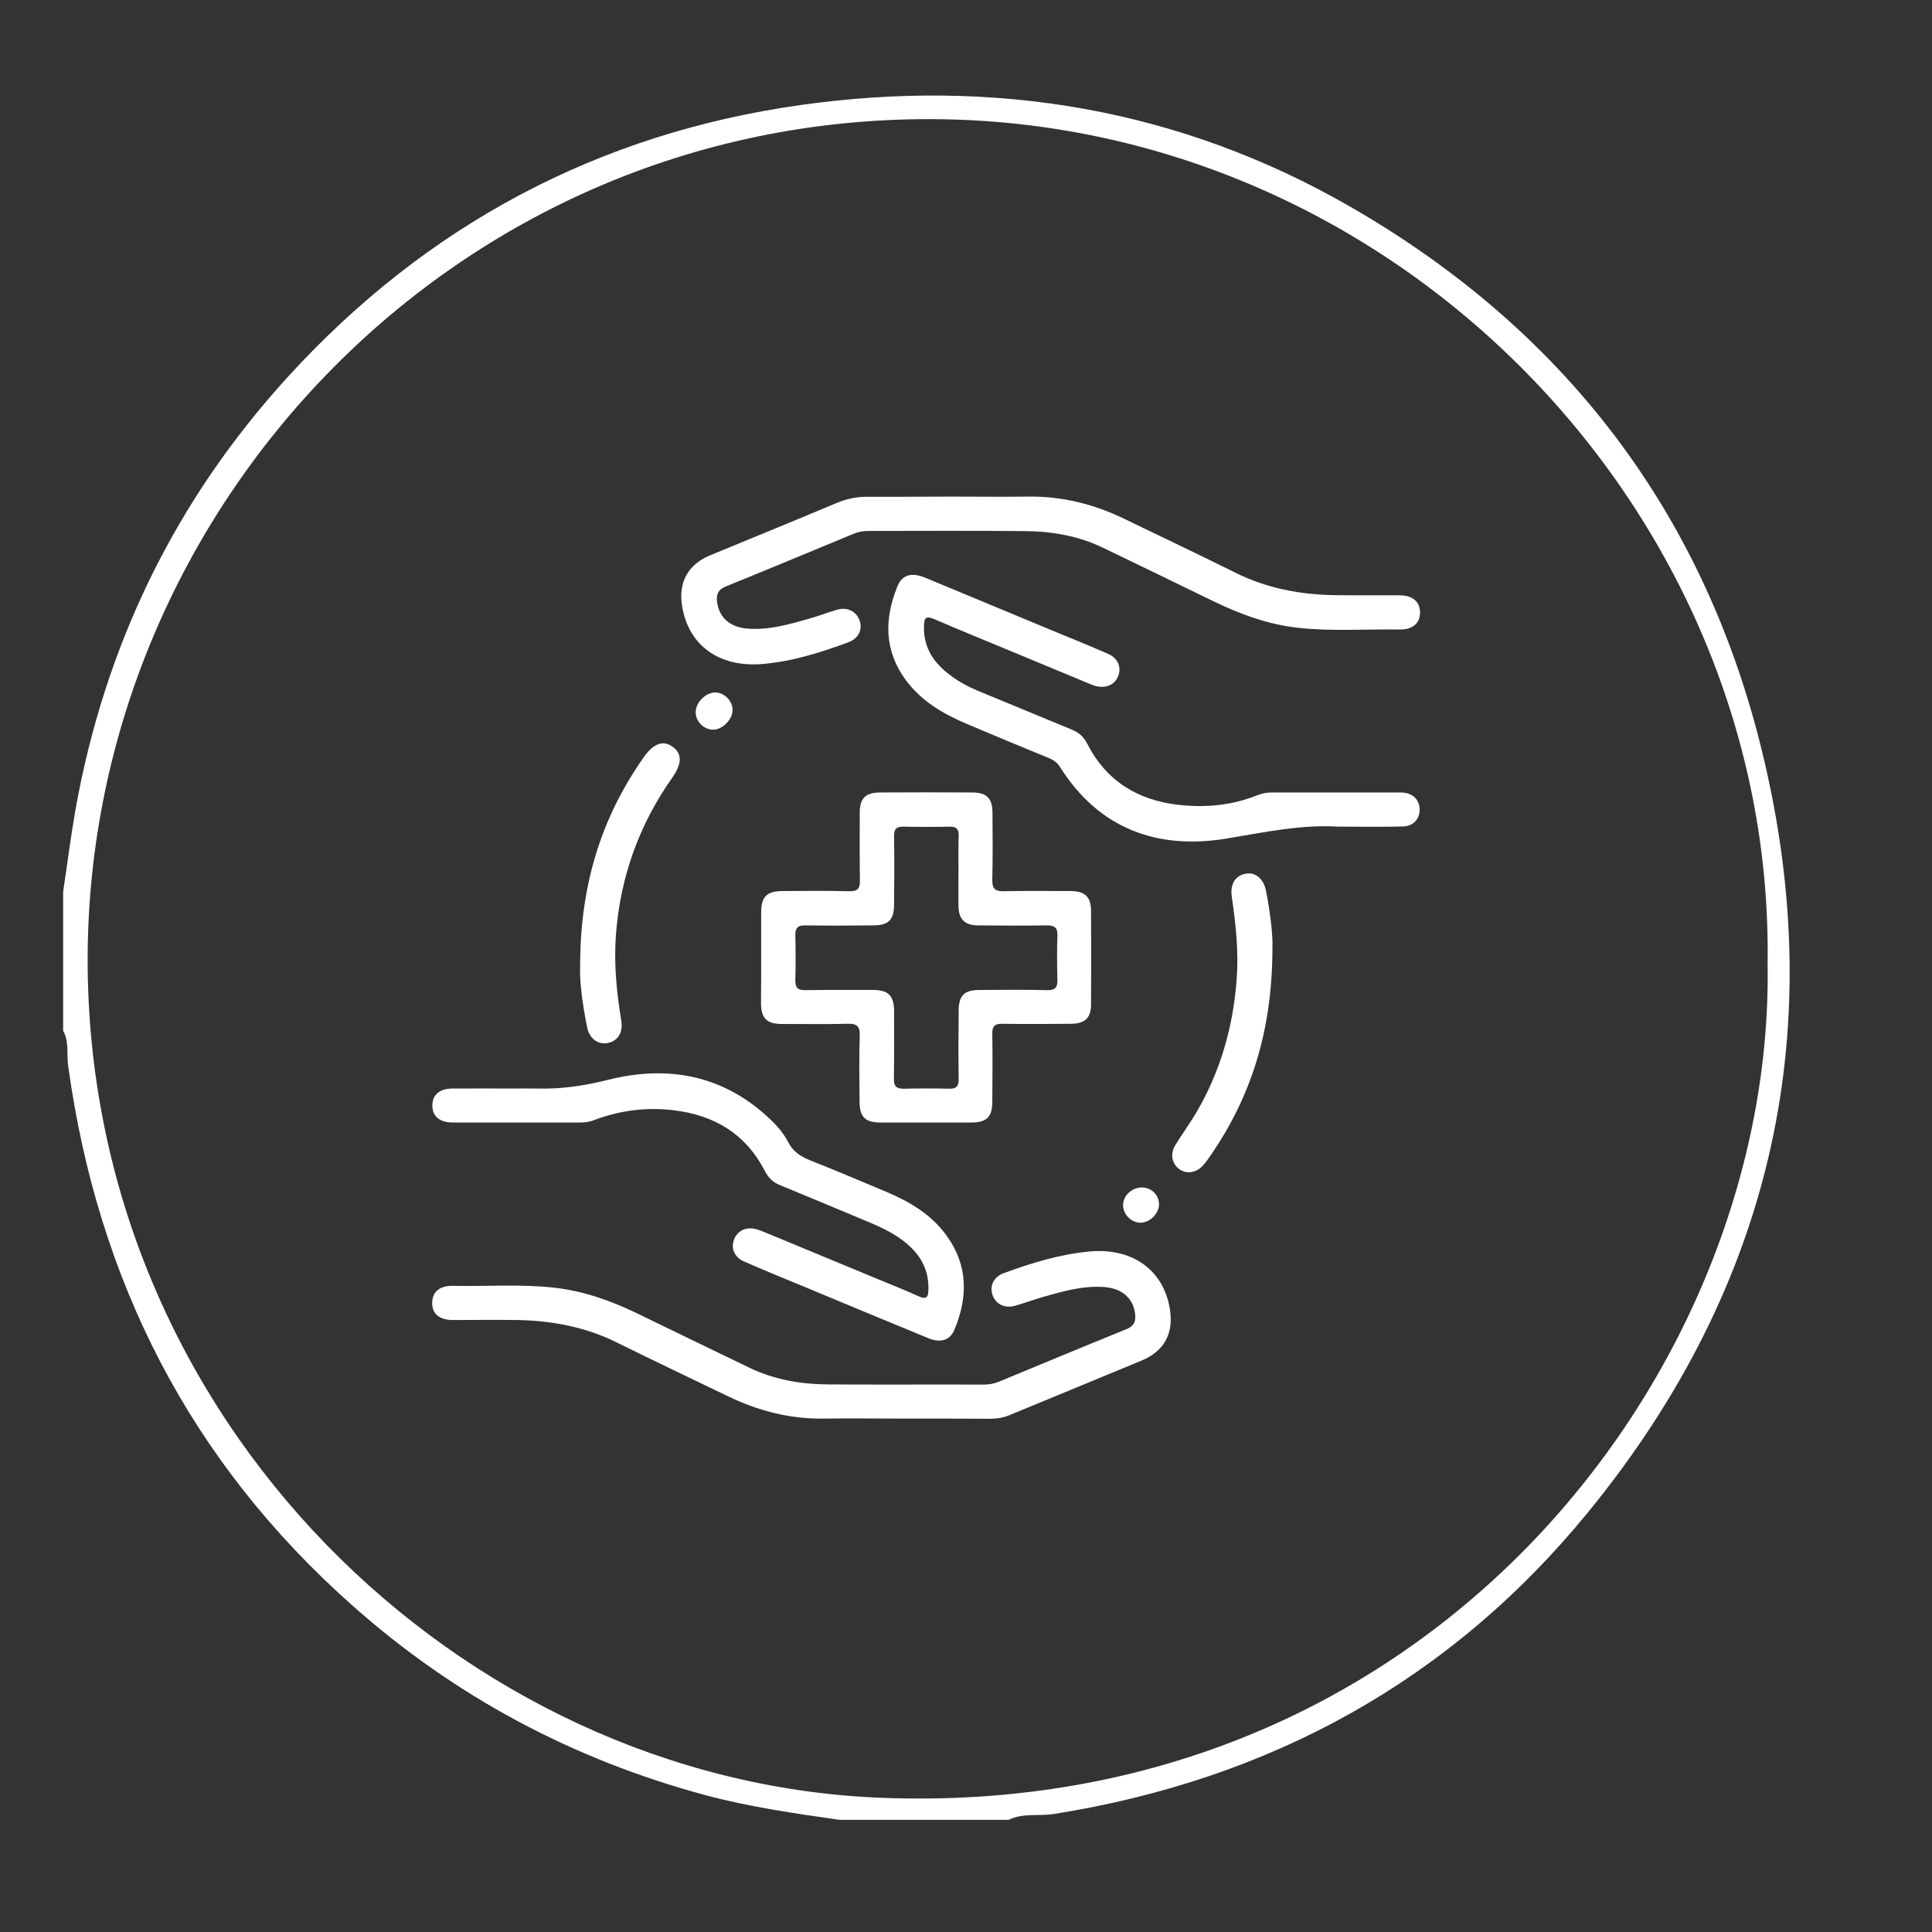
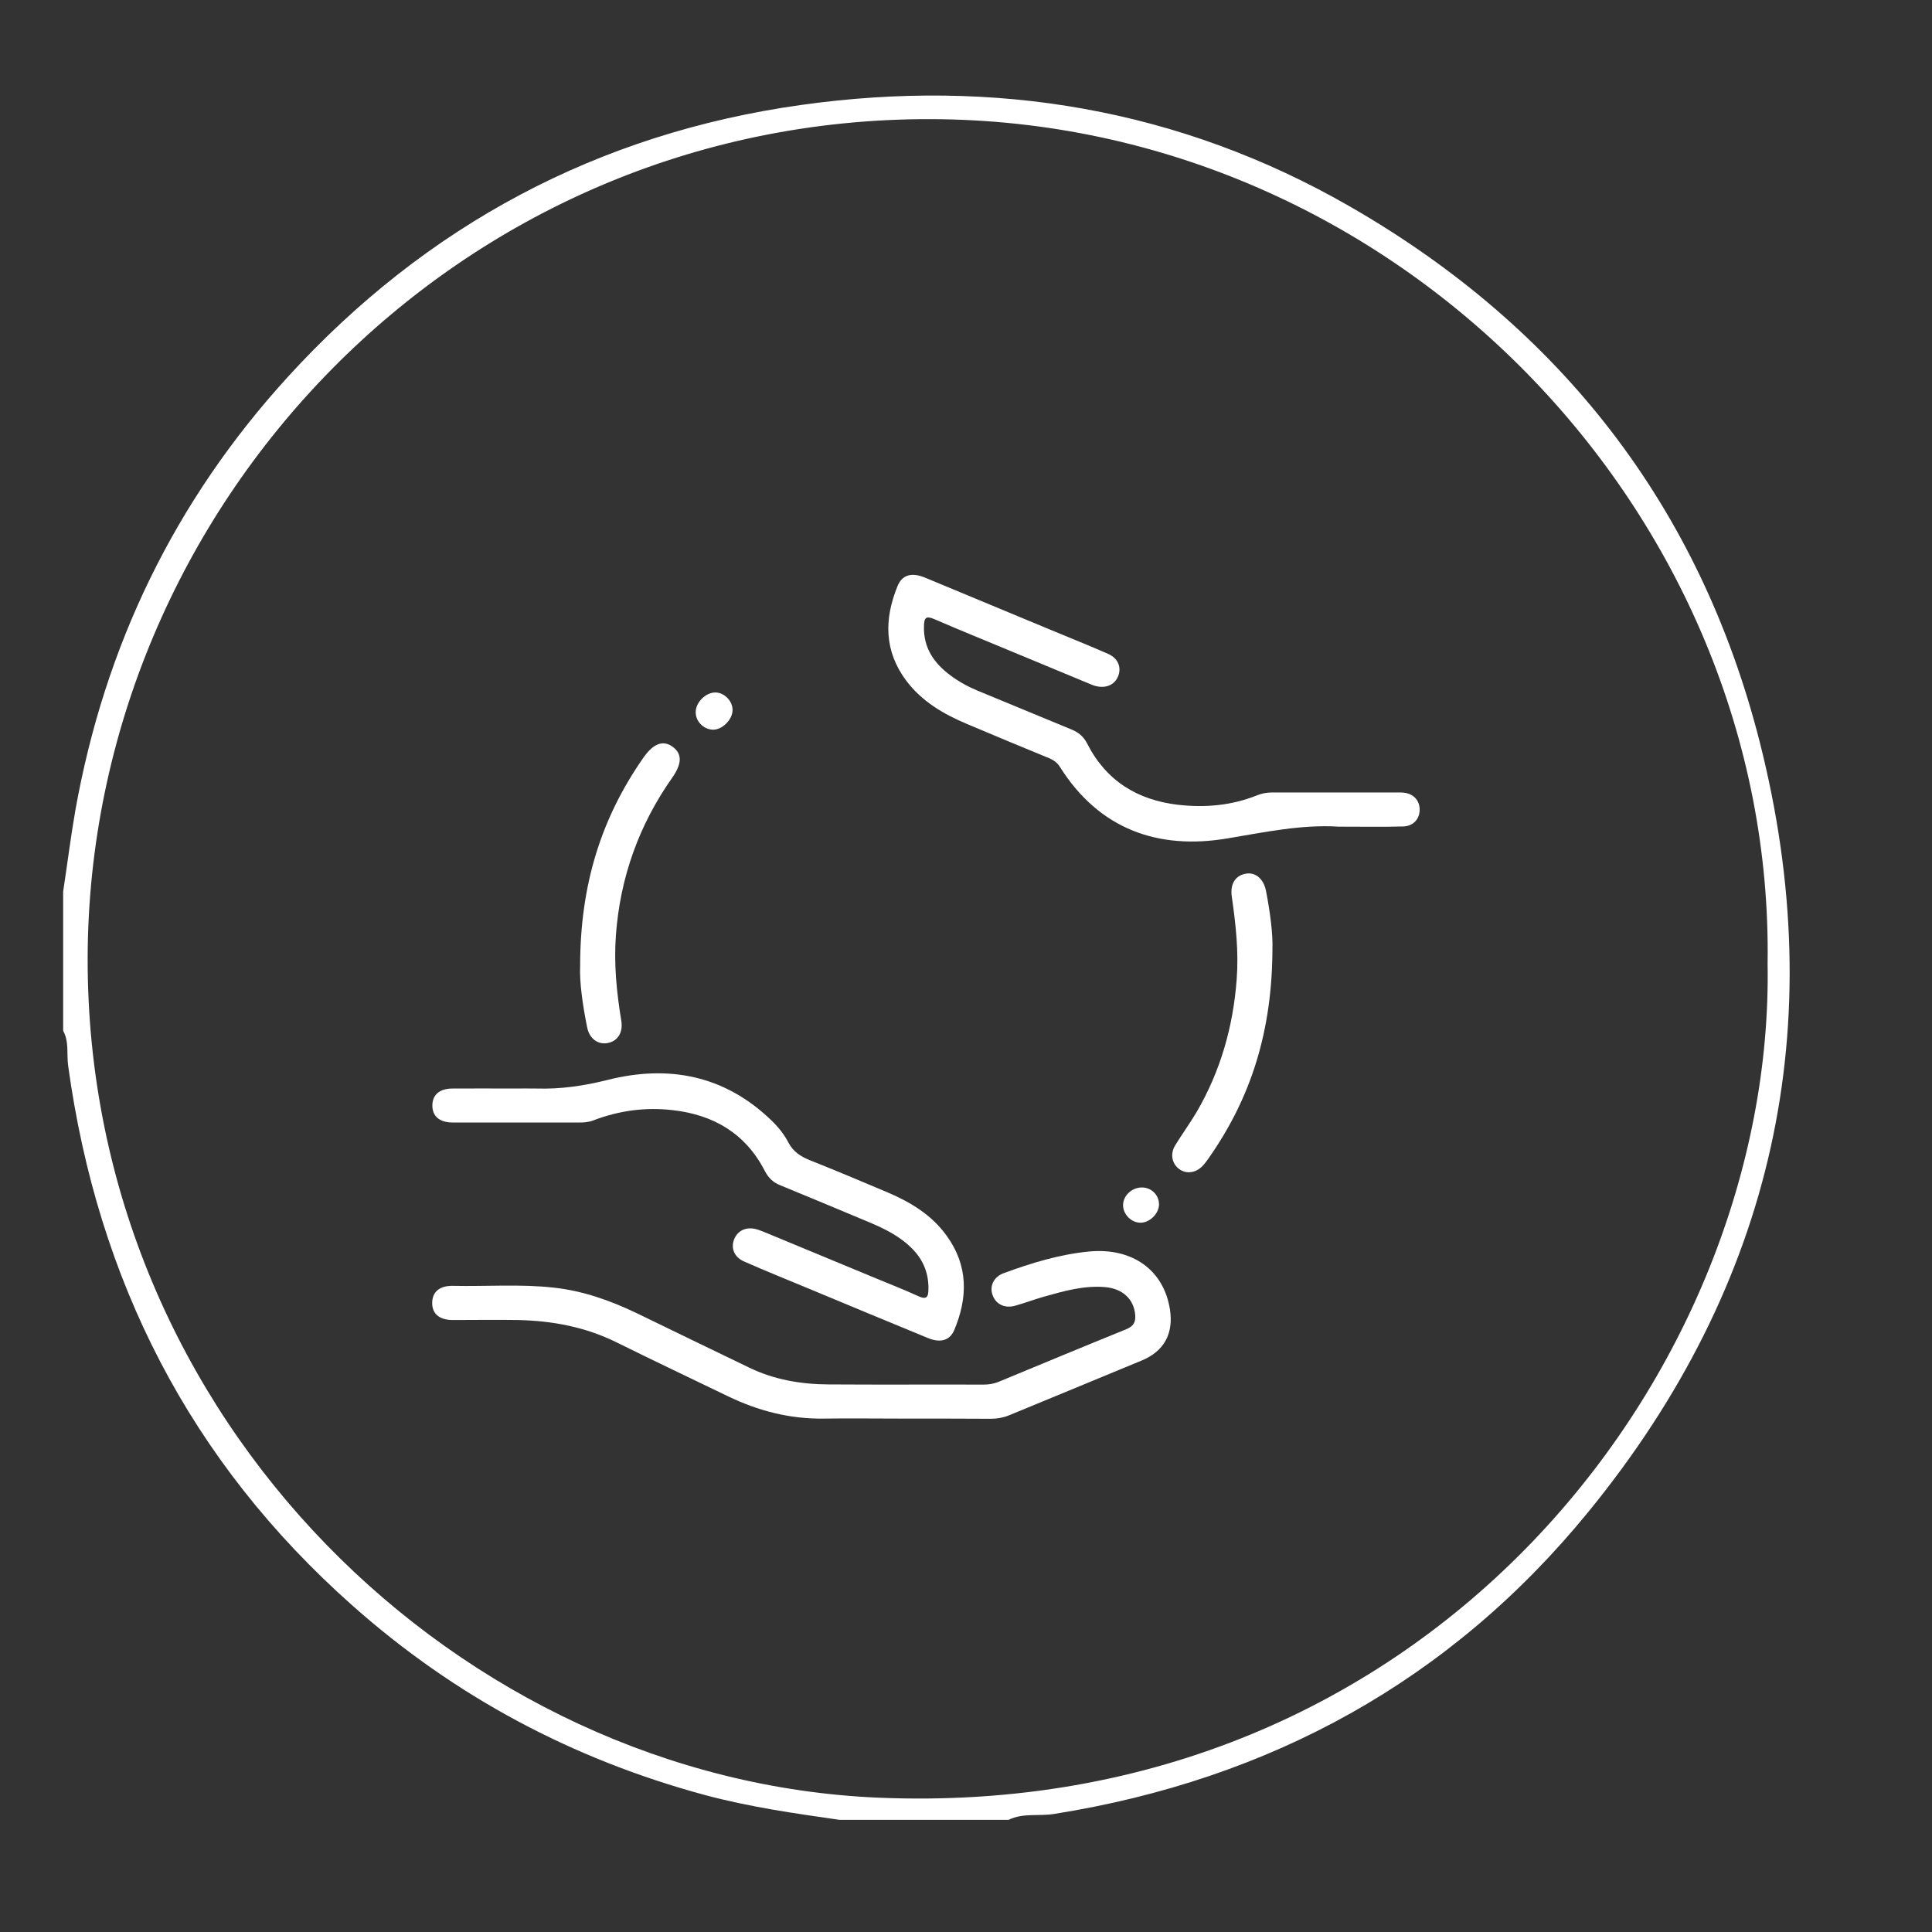
<svg xmlns="http://www.w3.org/2000/svg" id="Capa_1" x="0px" y="0px" viewBox="0 0 1080 1080" style="enable-background:new 0 0 1080 1080;" xml:space="preserve">
  <rect x="0" y="0" width="1080" height="1080" fill="#333333" stroke="none" />
  <style type="text/css">	.st0{fill:#FFFFFF;}</style>
  <g id="wTXOpi.tif">
    <g>
      <path class="st0" d="M469.3,1017.3c-25.2-3.6-50.3-7.2-75-13.8c-74.1-20-139.9-55-197.3-106C106,816.8,54.6,715.5,38.1,595.8   c-0.9-6.5,0.6-13.5-2.8-19.6c0-25.9,0-51.9,0-77.8c2.3-15.1,4.2-30.3,6.8-45.3c16.4-92,55.5-173,118.7-242.3   c77.5-85,173.7-136.2,286.8-152.1c108-15.2,211.8,1.9,307.3,56.9c117.6,67.7,195.3,167.7,228.7,298.8   c40.3,158.5,8.1,303.5-95.5,430.5c-77.2,94.7-178.2,149.9-298.8,169.1c-8.5,1.4-17.4-0.7-25.5,3.3   C532.2,1017.3,500.7,1017.3,469.3,1017.3z M988.1,538.6c3.8-251.7-207.2-471.4-467.9-472C255.1,66,49.8,283.7,49,535.2   c-0.7,259.4,209.6,459.7,441.7,469.7C799.9,1018.1,992,765.2,988.1,538.6z" />
    </g>
  </g>
  <g id="oUATb7.tif">
    <g>
-       <path class="st0" d="M425.5,535.1c0-8.4,0-16.8,0-25.3c0.1-8.6,3.1-11.6,11.9-11.7c12.4-0.1,24.9-0.2,37.3,0.1   c4.5,0.1,6.1-1.3,6-5.9c-0.2-12.6-0.1-25.3-0.1-37.9c0-8.2,3.2-11.4,11.6-11.4c17-0.1,34.1-0.1,51.1,0c8.3,0,11.5,3.2,11.5,11.5   c0.1,12.4,0.2,24.9-0.1,37.3c-0.1,5.2,1.7,6.5,6.6,6.4c12.4-0.3,24.9-0.1,37.3-0.1c8,0.1,11.2,3.2,11.3,11.1   c0.1,17.4,0.1,34.8,0,52.3c0,7.5-3.4,10.7-11,10.8c-12.8,0.1-25.6,0.2-38.5,0c-4.2-0.1-5.8,1.3-5.7,5.6c0.2,12.6,0.1,25.3,0,37.9   c0,8.6-3.1,11.7-11.9,11.7c-16.8,0-33.7,0-50.5,0c-8.7,0-11.8-3.1-11.8-11.8c-0.1-12.2-0.3-24.5,0.1-36.7c0.2-5.5-1.8-6.9-6.9-6.7   c-12.2,0.3-24.5,0.1-36.7,0.1c-8.3,0-11.5-3.2-11.6-11.4C425.5,552.4,425.5,543.8,425.5,535.1z M535.8,487.2   c0-6.7-0.1-13.4,0.1-20.1c0.1-3.8-1.4-5.1-5.1-5c-8.6,0.2-17.2,0.2-25.8,0c-4.1-0.1-5.3,1.6-5.2,5.5c0.2,12.6,0.1,25.3,0,37.9   c0,8.7-3.1,11.8-11.7,11.8c-12.6,0.1-25.3,0.2-37.9,0c-4.3-0.1-5.7,1.5-5.6,5.7c0.2,8.2,0.2,16.5,0,24.7c-0.1,4,1,5.9,5.4,5.8   c12.6-0.2,25.3-0.1,37.9-0.1c8.7,0,11.8,3.1,11.9,11.7c0,12.6,0.1,25.3-0.1,37.9c-0.1,4.3,1.5,5.7,5.7,5.6   c8.4-0.2,16.8-0.2,25.3,0c4.1,0.1,5.3-1.6,5.2-5.5c-0.2-12.6-0.1-25.3,0-37.9c0-8.7,3.1-11.8,11.7-11.8   c12.6-0.1,25.3-0.2,37.9,0.1c4.3,0.1,5.7-1.5,5.6-5.7c-0.2-8.2-0.3-16.5,0-24.7c0.2-4.6-1.7-5.9-6.1-5.8   c-12.8,0.2-25.6,0.1-38.5,0c-7.2-0.1-10.5-3.4-10.7-10.6C535.7,500.2,535.8,493.7,535.8,487.2z" />
      <path class="st0" d="M503.7,793c-14.4,0-28.7-0.2-43.1,0c-19,0.3-36.7-4.3-53.7-12.5c-20.7-10-41.4-19.8-62-30   c-17.5-8.7-36.1-12.2-55.5-12.6c-12.1-0.2-24.1,0-36.2,0c-7.6,0-11.7-3.5-11.6-9.7c0.1-6.1,4.2-9.6,11.8-9.4   c18.7,0.4,37.5-1.1,56.2,1c16.4,1.8,31.6,7.2,46.4,14.3c21,10.2,42,20.4,63,30.5c13.9,6.7,28.8,9.2,44,9.3   c28.9,0.2,57.8,0,86.7,0.1c2.9,0,5.7-0.4,8.4-1.5c23.9-9.9,47.7-19.8,71.6-29.5c3.8-1.6,5.2-3.8,4.9-7.8   c-0.7-8.9-6.9-14.8-16.8-15.7c-11.9-1-23.1,2.2-34.4,5.4c-5.3,1.5-10.5,3.5-15.9,5c-5.9,1.7-11.1-0.9-12.8-6.4   c-1.5-4.8,0.9-9.8,6.4-11.8c15.5-5.7,31.2-10.5,47.7-12.1c24.3-2.3,41.8,10.5,45.2,32.4c2.1,13.4-3.2,23.3-15.7,28.5   c-24.7,10.3-49.5,20.4-74.3,30.7c-3.2,1.3-6.6,1.9-10.1,1.9C537.4,793,520.5,793,503.7,793z" />
-       <path class="st0" d="M532.5,277.6c14,0,28,0.2,41.9,0c19-0.3,36.8,4.1,53.8,12.3c20.9,10.1,41.8,20,62.5,30.3   c17.5,8.7,36.2,12.2,55.5,12.5c12.1,0.2,24.1,0,36.2,0.1c7.2,0,11.2,3.4,11.4,9.3c0.1,6.2-3.9,9.9-11.5,9.8   c-18.7-0.3-37.5,1.1-56.2-0.9c-17-1.8-32.7-7.6-48-15c-20.5-10-41-19.9-61.5-29.8c-13.7-6.6-28.4-9.2-43.4-9.3   c-29.3-0.3-58.6-0.1-87.9-0.1c-2.9,0-5.6,0.5-8.4,1.7c-23.7,9.8-47.4,19.7-71.1,29.3c-4.1,1.7-5.5,4.1-5,8.3   c1,8.9,7.1,14.6,17.2,15.3c11.7,0.9,22.8-2.3,33.8-5.4c5.3-1.5,10.5-3.5,15.9-5.1c5.9-1.8,11.1,0.8,12.9,6.2   c1.6,4.8-0.7,9.9-6.3,11.9c-15.6,5.8-31.6,10.8-48.3,12.2c-24.3,1.9-41.2-10.6-44.7-32.4c-2.2-13.4,3.4-23.3,15.7-28.4   c23.5-9.7,47.1-19.3,70.6-29.2c5.8-2.4,11.5-3.6,17.8-3.5C501.1,277.8,516.8,277.6,532.5,277.6z" />
      <path class="st0" d="M286.9,608.5c4.4,0,8.8-0.1,13.2,0c13.4,0.4,26.3-1.5,39.5-4.8c34-8.6,65.3-2.7,91.4,22.4   c3.9,3.7,7.3,7.9,9.8,12.7c2.7,5.1,6.8,7.7,12,9.8c14.6,5.8,29,11.9,43.5,18c12.8,5.5,24.6,12.6,32.9,24.2   c12.1,16.7,11.9,34.6,4.2,52.8c-2.5,5.8-7.8,7.2-14.6,4.4c-22.5-9.2-44.9-18.6-67.3-27.9c-11.8-4.9-23.7-9.7-35.5-14.9   c-5.5-2.4-7.5-7.3-5.7-12.2c1.9-5.1,6.9-7.5,12.7-5.8c1.8,0.5,3.6,1.3,5.4,2c20.5,8.5,41,17,61.5,25.5c7.8,3.2,15.6,6.3,23.3,9.8   c4.9,2.3,5.8,0.5,5.8-4.1c0.1-8.8-2.9-16-8.9-22.2c-7.1-7.3-16.1-11.6-25.3-15.4c-16.2-6.8-32.5-13.6-48.8-20.3   c-4-1.6-6.5-4.2-8.5-8c-10.7-20.8-28.5-31.3-51.3-33.9c-15.3-1.8-30.1,0.2-44.5,5.7c-2.5,1-5.2,1.2-7.9,1.2c-23.5,0-47.1,0-70.6,0   c-7.5,0-11.6-3.5-11.5-9.7c0.1-5.9,4.1-9.3,11.3-9.3C264.4,608.4,275.6,608.5,286.9,608.5z" />
      <path class="st0" d="M748.4,462.1c-20.8-1.3-41.4,3.1-62.4,6.6c-38.7,6.5-71.6-5.2-93.5-40c-1.5-2.4-3.5-3.8-6.1-4.9   c-15.4-6.3-30.8-12.7-46.1-19.2c-13-5.5-25-12.5-33.7-24.1c-12.4-16.6-12.4-34.4-4.9-52.8c2.6-6.4,7.9-7.9,15.4-4.8   c23.3,9.7,46.7,19.4,70,29.1c10.8,4.5,21.6,8.8,32.3,13.5c5.5,2.4,7.5,7.3,5.8,12.1c-1.8,5.1-6.8,7.4-12.7,5.9   c-1.3-0.3-2.5-0.9-3.8-1.4c-14-5.8-27.9-11.6-41.9-17.4c-14.8-6.2-29.8-12.2-44.5-18.6c-4.9-2.1-5.7-0.6-5.8,4.1   c-0.3,12.2,5.8,20.7,15,27.5c4.6,3.4,9.7,6.2,15,8.4c17.5,7.2,35,14.5,52.5,21.7c3.9,1.6,6.7,3.9,8.7,7.8   c10.6,20.9,28.2,31.7,51,34.3c15,1.7,29.8,0.4,44-5.3c2.7-1.1,5.5-1.6,8.4-1.6c23.7,0,47.5,0,71.2,0c0.8,0,1.5,0,2.3,0.1   c5.4,0.5,8.9,4.2,9,9.3c0.1,5.4-3.6,9.5-9.3,9.6C772.7,462.3,760.8,462.1,748.4,462.1z" />
      <path class="st0" d="M324.3,540.1c0-45.7,11.9-83,35.4-116.6c5.6-8,11.1-10,16.5-5.9c5.2,3.9,5,9.4-0.4,17.1   c-18.6,26.4-29.1,55.7-31.5,88c-1.2,16.2,0.4,32,3,47.9c1.1,6.6-2,11.5-7.8,12.5c-5.4,0.9-10.1-2.6-11.3-8.9   C325.6,561.4,323.9,548.6,324.3,540.1z" />
      <path class="st0" d="M711.3,530.2c-0.1,46.1-11.9,83.1-35.2,116.6c-1.2,1.7-2.4,3.5-3.9,5c-3.7,3.9-9,4.6-12.9,1.8   c-4.2-3-5.3-8.5-2.4-13.3c3.8-6.2,8.1-12.1,11.8-18.3c13.5-23,20.6-47.9,22.6-74.4c1.2-15.6-0.5-30.9-2.7-46.2   c-1.1-7.1,1.9-12,7.8-13c5.4-1,10,2.9,11.3,9.6C710.1,510.2,711.6,522.7,711.3,530.2z" />
      <path class="st0" d="M400,387.1c4.9,0.1,9.5,4.7,9.5,9.7c0.1,5.4-5.8,11.3-11.1,11.1c-5.1-0.2-9.5-4.6-9.5-9.7   C388.8,392.7,394.5,387,400,387.1z" />
      <path class="st0" d="M647.9,673.1c0.1,5.1-5,10.3-10.2,10.4c-5.2,0.1-9.9-4.6-9.9-9.8c0-5.3,4.9-9.9,10.5-9.9   C643.6,663.8,647.8,667.9,647.9,673.1z" />
    </g>
  </g>
</svg>